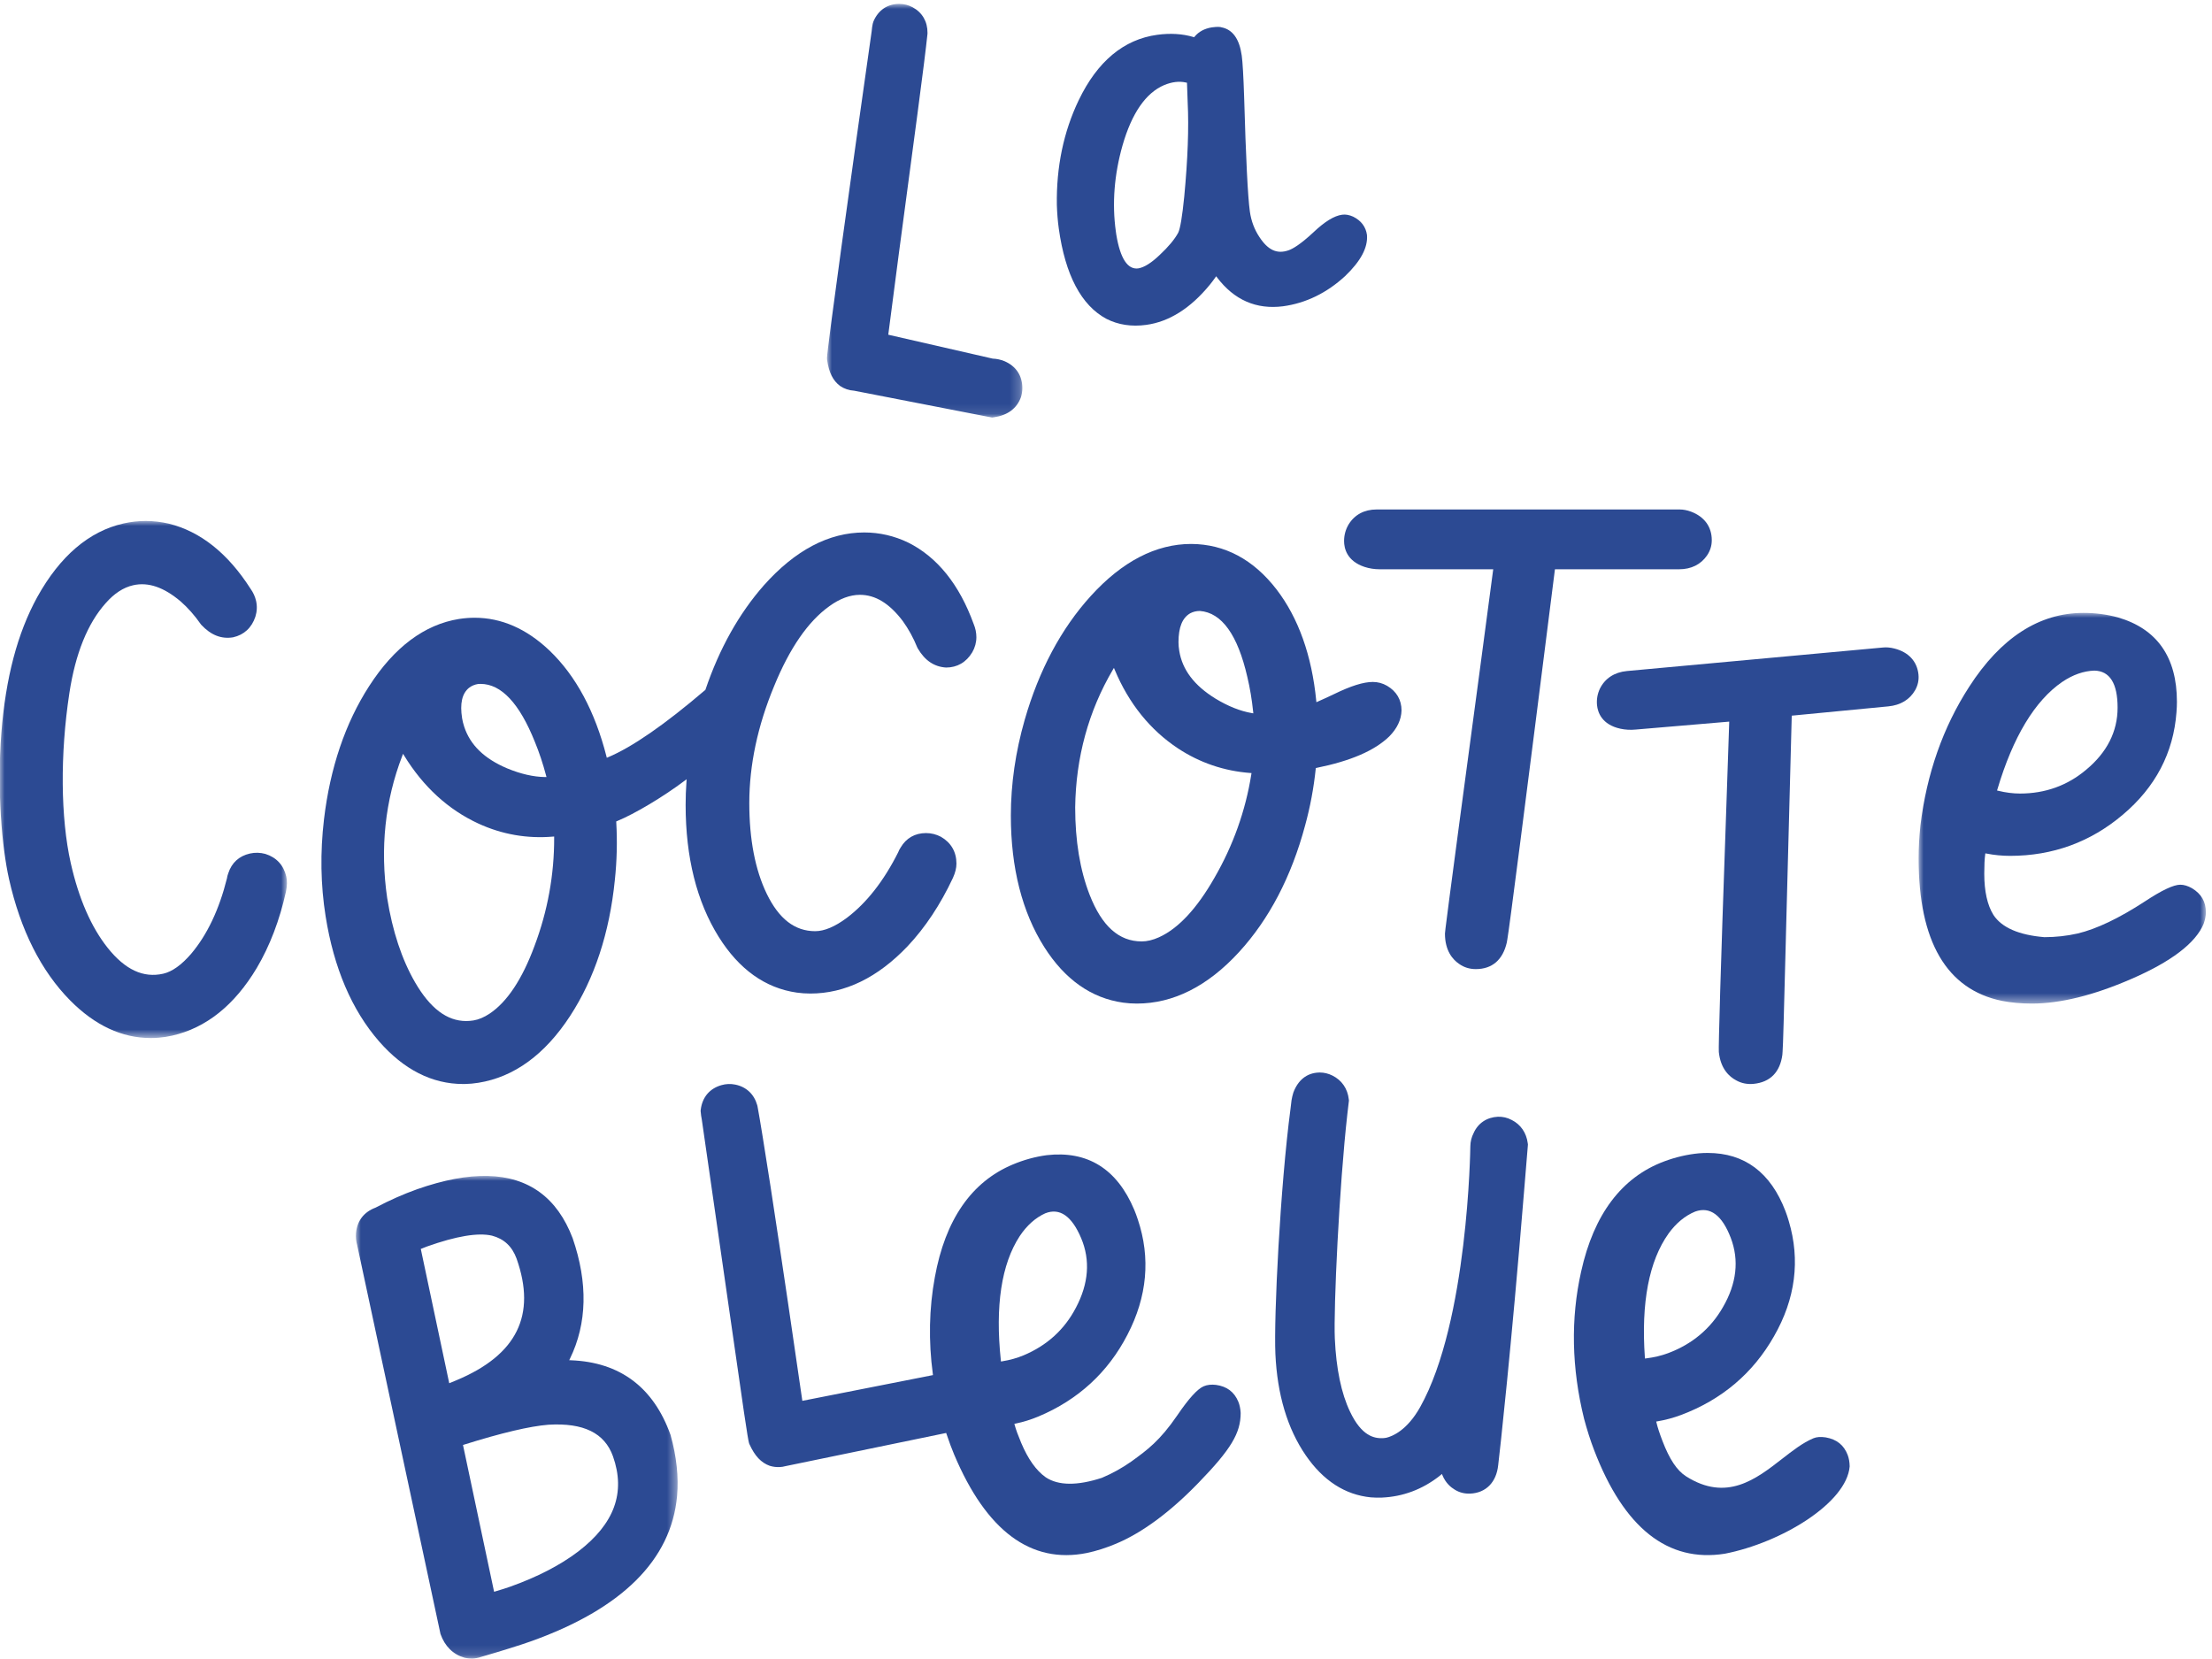
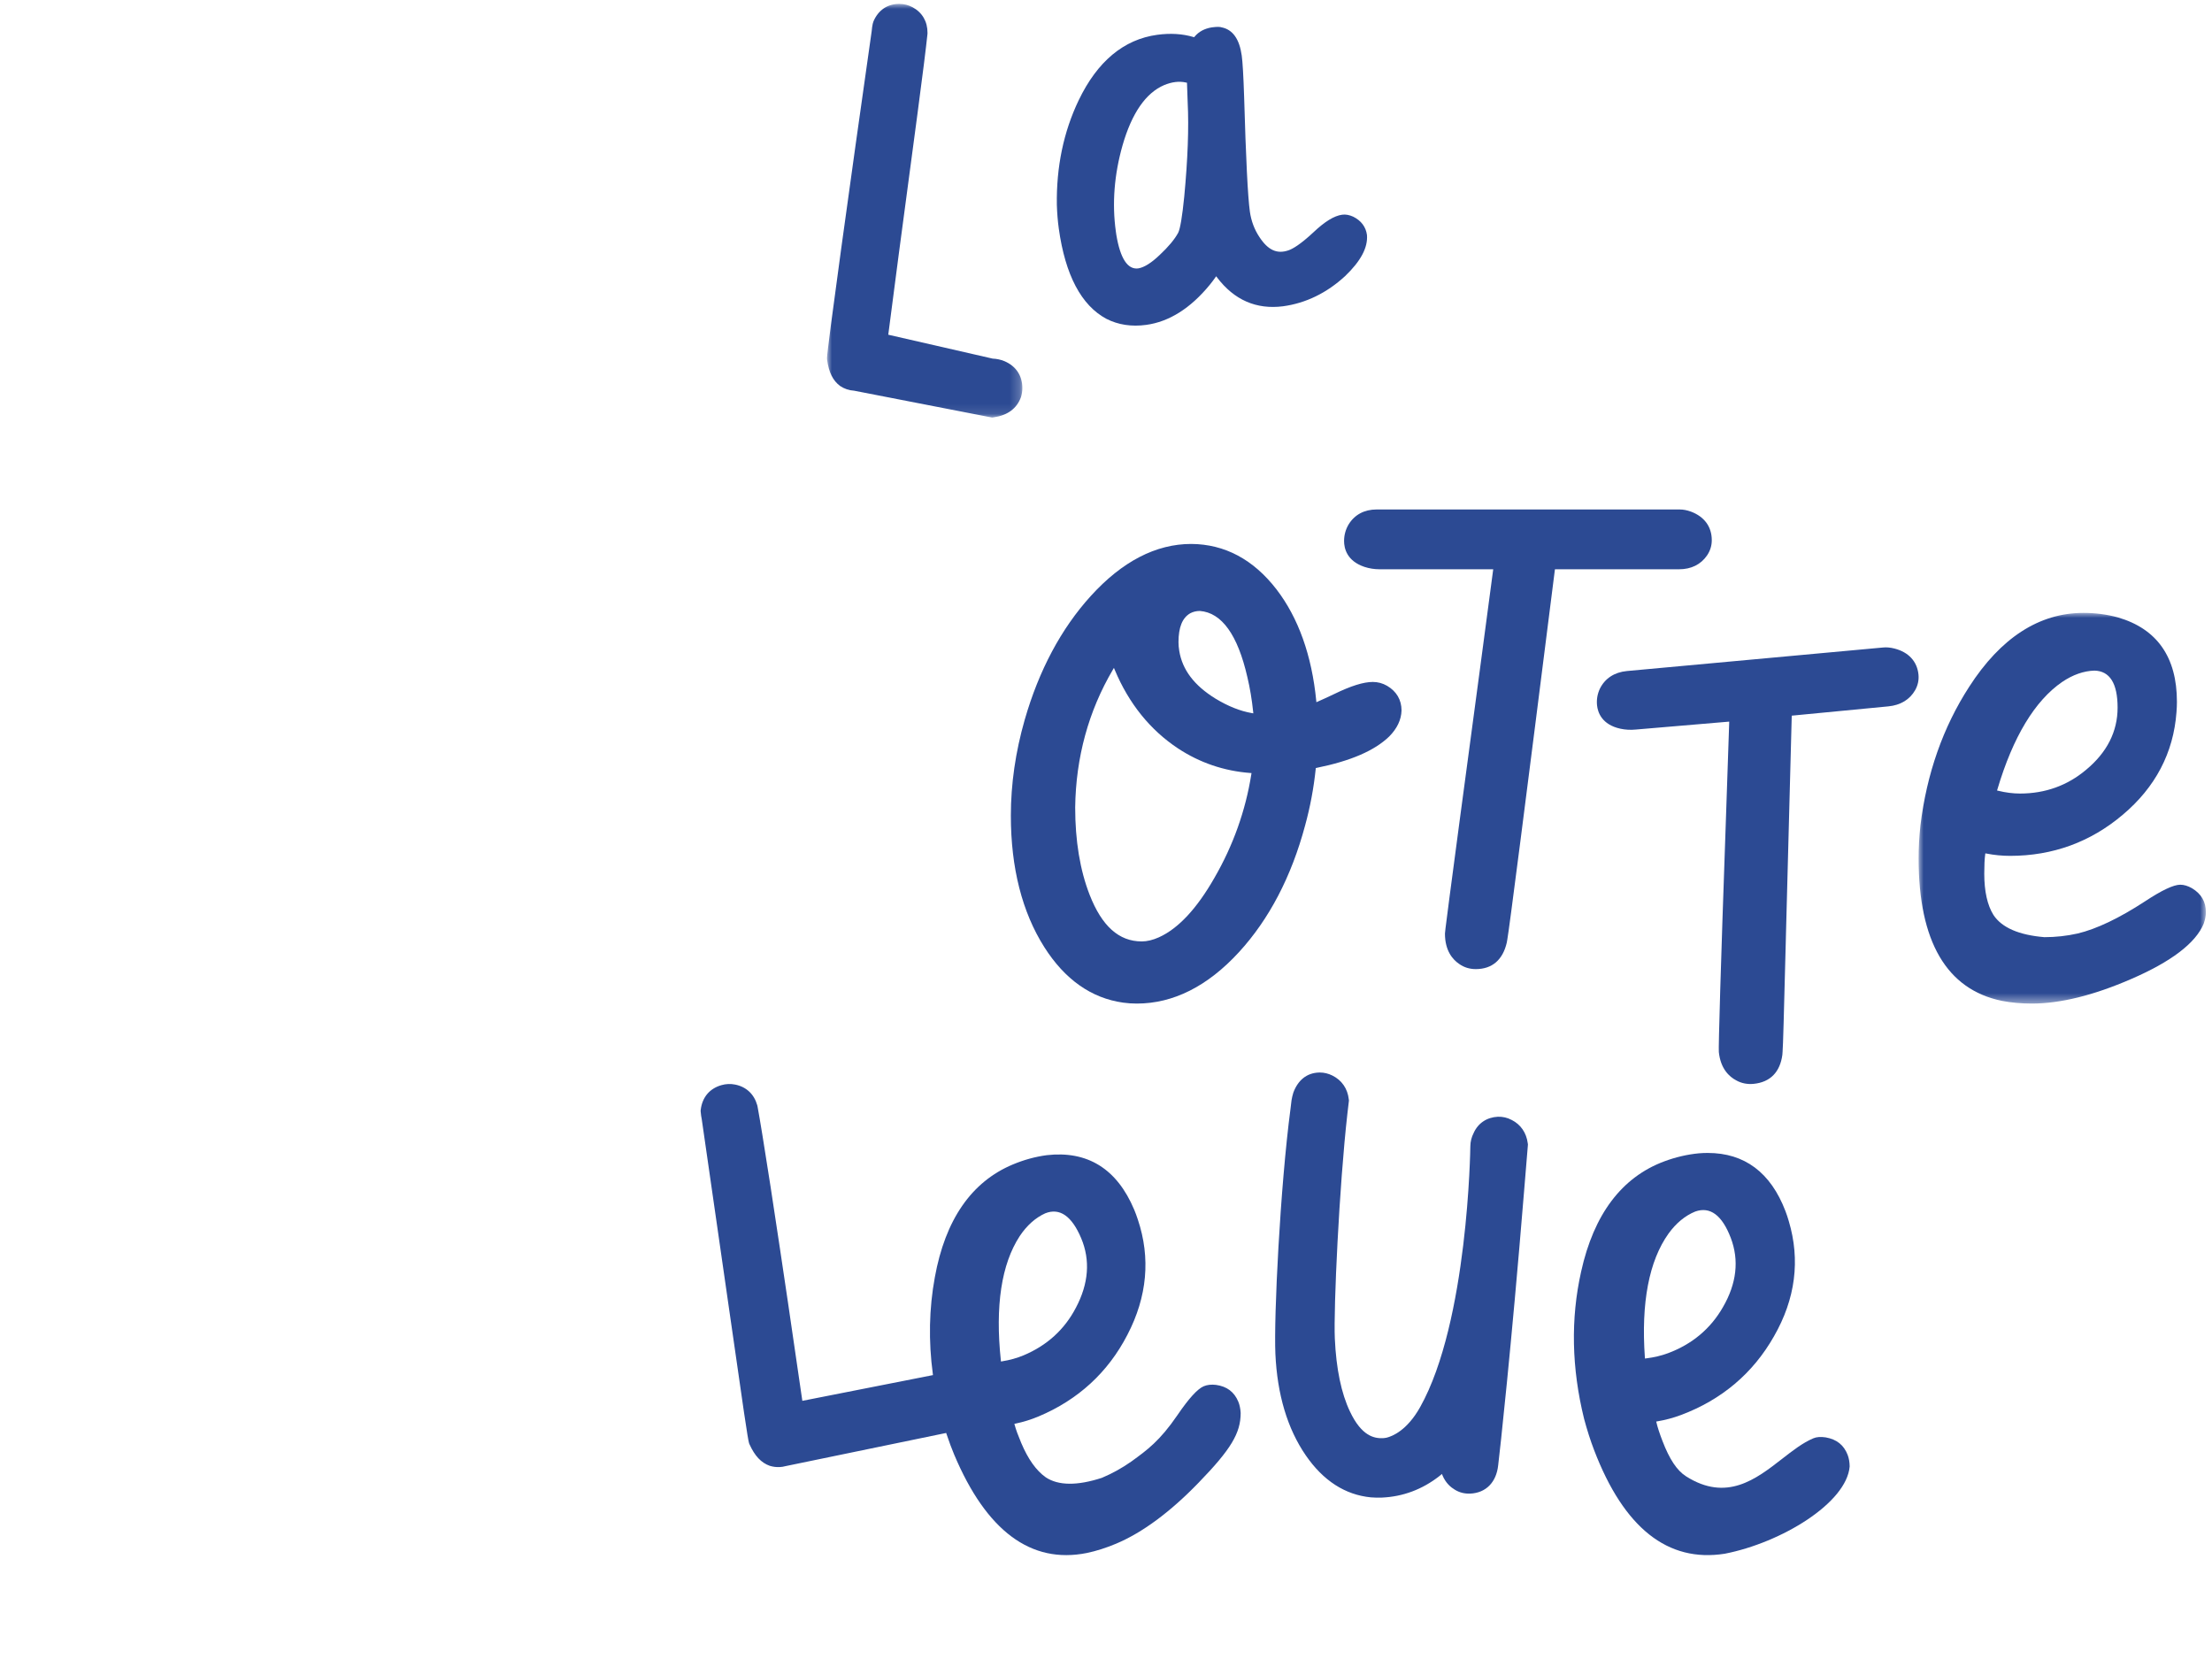
<svg xmlns="http://www.w3.org/2000/svg" xmlns:xlink="http://www.w3.org/1999/xlink" width="224px" height="168px" viewBox="0 0 224 168" version="1.1">
  <title>logo-cocotte-light</title>
  <defs>
-     <polygon id="path-1" points="0 0 29.09 0 29.09 52.362 0 52.362" />
    <polygon id="path-3" points="2.55865531e-14 1.29381921e-14 29.09 1.29381921e-14 29.09 39.562 2.55865531e-14 39.562" />
    <polygon id="path-5" points="0 0 19.781 0 19.781 41.89 0 41.89" />
-     <polygon id="path-7" points="6.42392195e-15 0 32.581 0 32.581 48.871 6.42392195e-15 48.871" />
  </defs>
  <g id="Symbols" stroke="none" stroke-width="1" fill="none" fill-rule="evenodd">
    <g id="BLOC/footer" transform="translate(-130, -72)">
      <g id="Group-13" transform="translate(130, 72.214)">
        <g id="logo-cocotte-light" transform="translate(-0.032, 0.18)">
          <g id="Group-3" transform="translate(-0, 52.362)">
            <mask id="mask-2" fill="white">
              <use xlink:href="#path-1" />
            </mask>
            <g id="Clip-2" />
-             <path d="M26.898,33.715 C26.378,33.575 25.855,33.562 25.338,33.678 C24.245,33.925 23.488,34.616 23.147,35.679 C23.08,35.855 23.037,36.025 23.015,36.189 C22.227,39.35 21.008,41.915 19.393,43.825 C18.412,44.964 17.459,45.644 16.559,45.847 C14.549,46.302 12.707,45.448 10.941,43.235 C9.264,41.129 8.006,38.24 7.198,34.649 C6.166,30.058 6.112,23.626 7.055,17.445 C7.665,13.436 8.906,10.366 10.74,8.318 C11.599,7.34 12.531,6.733 13.511,6.511 C15.038,6.163 16.613,6.7 18.328,8.149 C19.063,8.795 19.743,9.564 20.347,10.431 L20.422,10.524 C21.396,11.563 22.448,11.978 23.638,11.782 C24.743,11.534 25.523,10.812 25.893,9.696 C26.059,9.165 26.085,8.626 25.965,8.1 C25.869,7.67 25.675,7.244 25.405,6.867 C23.111,3.278 20.328,1.061 17.128,0.274 C16.349,0.093 15.567,0 14.786,0 C14.036,0 13.288,0.083 12.548,0.252 C9.053,1.039 6.11,3.548 3.803,7.709 C1.792,11.38 0.604,15.892 0.168,21.506 C-0.281,27.308 0.235,33.094 0.945,36.256 C2.108,41.436 4.194,45.575 7.144,48.56 C9.643,51.083 12.385,52.362 15.289,52.362 L15.293,52.362 C15.567,52.362 15.84,52.351 16.103,52.329 C16.559,52.291 17.017,52.221 17.464,52.119 C20.894,51.346 23.777,49.043 26.032,45.27 C27.354,43.039 28.35,40.427 28.995,37.511 C29.111,36.945 29.121,36.455 29.024,36.02 C28.763,34.865 28.028,34.066 26.898,33.715" id="Fill-1" fill="#2C4A93" mask="url(#mask-2)" />
          </g>
-           <path d="M56.15,84.436 C56.161,88.179 55.49,91.871 54.156,95.407 C52.913,98.768 51.384,101.071 49.612,102.253 C49.053,102.625 48.503,102.857 47.973,102.942 C47.725,102.982 47.479,103.002 47.24,103.002 C45.291,103.002 43.594,101.715 42.068,99.09 C40.726,96.774 39.774,93.903 39.242,90.557 C38.507,85.525 39.021,80.678 40.767,76.15 L40.847,75.942 L40.965,76.132 C42.899,79.284 45.429,81.599 48.482,83.007 C50.865,84.102 53.405,84.55 56.031,84.325 L56.15,84.316 L56.15,84.436 Z M47.531,69.255 C47.787,69.058 48.083,68.933 48.442,68.871 C48.529,68.866 48.614,68.862 48.699,68.862 C50.794,68.862 52.642,70.839 54.2,74.742 C54.634,75.795 55.016,76.944 55.336,78.155 L55.374,78.295 L55.227,78.295 C54.053,78.278 52.761,77.983 51.389,77.415 C49.077,76.435 47.655,75.059 47.043,73.205 C46.945,72.909 46.873,72.619 46.828,72.346 C46.591,70.845 46.82,69.835 47.531,69.255 L47.531,69.255 Z M69.564,78.516 L69.548,78.757 C69.49,79.545 69.463,80.341 69.463,81.12 C69.463,86.428 70.589,90.921 72.813,94.479 C74.872,97.769 77.532,99.669 80.718,100.122 C81.167,100.185 81.629,100.218 82.092,100.218 C85.604,100.218 88.921,98.603 91.945,95.422 C93.722,93.537 95.265,91.209 96.53,88.51 C96.771,87.979 96.887,87.504 96.887,87.06 C96.887,85.877 96.344,84.938 95.318,84.345 C94.844,84.095 94.335,83.968 93.807,83.968 C92.687,83.968 91.798,84.474 91.234,85.434 C91.129,85.592 91.049,85.748 90.991,85.906 C89.533,88.813 87.785,91.044 85.789,92.552 C84.582,93.45 83.505,93.903 82.584,93.903 C80.519,93.903 78.916,92.665 77.68,90.122 C76.506,87.698 75.91,84.604 75.91,80.928 C75.91,77.086 76.756,73.103 78.422,69.092 C79.993,65.246 81.875,62.52 84.017,60.993 C85.069,60.229 86.111,59.841 87.113,59.841 C88.68,59.841 90.099,60.709 91.451,62.494 C92.026,63.29 92.522,64.187 92.918,65.166 L92.973,65.273 C93.691,66.495 94.628,67.127 95.834,67.205 C96.963,67.205 97.882,66.672 98.486,65.665 C98.765,65.184 98.906,64.666 98.906,64.126 C98.906,63.685 98.812,63.228 98.633,62.801 C97.182,58.798 94.952,56.025 92.006,54.553 C90.599,53.872 89.098,53.526 87.546,53.526 C83.967,53.526 80.548,55.326 77.389,58.875 C74.87,61.733 72.88,65.288 71.474,69.436 L71.464,69.466 L71.441,69.484 C67.348,72.982 64.036,75.273 61.597,76.293 L61.479,76.342 L61.449,76.219 C60.287,71.653 58.349,68.044 55.685,65.491 C53.364,63.279 50.818,62.163 48.098,62.163 C47.577,62.163 47.05,62.204 46.516,62.286 C43.022,62.846 39.957,65.135 37.409,69.094 C34.997,72.835 33.459,77.368 32.842,82.574 C32.445,85.929 32.501,89.232 33.005,92.391 C33.839,97.631 35.659,101.891 38.413,105.054 C40.918,107.923 43.786,109.379 46.934,109.379 L46.936,109.379 L47.11,109.379 C47.564,109.369 48.027,109.328 48.482,109.253 C52.09,108.677 55.215,106.399 57.77,102.48 C60.236,98.692 61.76,94.06 62.296,88.711 C62.502,86.777 62.551,84.813 62.438,82.87 L62.433,82.79 L62.505,82.761 C64.331,82.009 67.154,80.323 69.371,78.661 L69.564,78.516 Z" id="Fill-4" fill="#2C4A93" />
          <path d="M126.806,71.819 C125.634,71.62 124.393,71.125 123.116,70.35 C120.965,69.022 119.766,67.441 119.451,65.522 C119.4,65.213 119.373,64.916 119.373,64.64 C119.373,63.128 119.762,62.168 120.564,61.709 C120.853,61.556 121.169,61.478 121.535,61.474 C123.754,61.646 125.369,63.895 126.345,68.163 C126.61,69.269 126.808,70.458 126.936,71.699 L126.95,71.844 L126.806,71.819 Z M126.749,78.009 C126.166,81.693 124.909,85.222 123.015,88.496 C121.241,91.61 119.351,93.637 117.395,94.521 C116.779,94.799 116.192,94.94 115.651,94.94 C113.341,94.94 111.616,93.395 110.375,90.22 C109.404,87.73 108.911,84.753 108.911,81.372 C108.978,76.303 110.262,71.613 112.722,67.433 L112.835,67.24 L112.921,67.446 C114.35,70.854 116.505,73.528 119.327,75.396 C121.533,76.849 123.997,77.686 126.647,77.883 L126.768,77.892 L126.749,78.009 Z M133.336,70.715 L133.322,70.563 C132.87,65.973 131.514,62.179 129.297,59.288 C126.958,56.258 124.052,54.709 120.663,54.689 C117.086,54.689 113.667,56.462 110.494,59.956 C107.494,63.258 105.241,67.48 103.797,72.507 C102.868,75.749 102.397,79.008 102.397,82.198 C102.397,87.486 103.536,91.968 105.782,95.514 C107.862,98.794 110.548,100.688 113.767,101.139 C114.22,101.203 114.686,101.233 115.154,101.233 C118.844,101.233 122.324,99.482 125.495,96.028 C128.559,92.688 130.812,88.368 132.198,83.186 C132.709,81.323 133.071,79.395 133.27,77.462 L133.278,77.382 L133.358,77.366 C136.825,76.661 139.234,75.62 140.718,74.18 C141.515,73.374 141.934,72.489 141.959,71.551 C141.959,70.48 141.453,69.616 140.495,69.054 C140.044,68.794 139.56,68.664 139.051,68.664 C138.107,68.664 136.825,69.065 135.131,69.893 C134.524,70.182 133.969,70.438 133.477,70.653 L133.336,70.715 Z" id="Fill-6" fill="#2C4A93" />
          <path d="M172.894,55.858 C173.215,55.388 173.377,54.865 173.377,54.31 C173.377,52.953 172.628,51.925 171.271,51.417 C170.876,51.271 170.493,51.198 170.133,51.198 L139.441,51.198 C138.189,51.198 137.204,51.725 136.593,52.725 C136.292,53.24 136.141,53.803 136.141,54.395 C136.141,55.117 136.411,56.415 138.213,57.015 C138.695,57.173 139.207,57.253 139.731,57.253 L151.244,57.253 L151.228,57.377 C150.982,59.277 150.527,62.702 149.875,67.556 C146.357,93.737 146.357,94.014 146.357,94.149 C146.357,95.881 147.138,96.773 147.793,97.218 C148.281,97.566 148.847,97.743 149.478,97.743 C151.128,97.743 152.214,96.814 152.618,95.056 L152.673,94.737 C152.851,93.79 154.426,81.562 157.482,57.35 L157.495,57.253 L170.075,57.253 C171.289,57.253 172.264,56.771 172.894,55.858" id="Fill-8" fill="#2C4A93" />
          <path d="M194.308,67.921 L194.308,67.908 C194.169,66.584 193.309,65.648 191.882,65.282 C191.461,65.174 191.065,65.138 190.713,65.176 L164.778,67.559 C163.51,67.683 162.567,68.299 162.048,69.341 C161.796,69.875 161.698,70.442 161.757,71.027 C161.831,71.736 162.235,72.985 164.12,73.399 C164.622,73.507 165.143,73.537 165.671,73.485 L175.142,72.681 L175.14,72.803 C175.082,74.642 174.969,77.961 174.795,82.951 C174.276,97.625 174.047,105.72 174.091,106.134 C174.265,107.838 175.145,108.639 175.855,109.012 C176.383,109.309 176.98,109.424 177.614,109.363 C179.285,109.201 180.291,108.182 180.525,106.417 L180.547,106.095 C180.597,105.549 180.675,102.504 180.866,95.146 L180.89,94.174 C181.027,88.924 181.212,81.729 181.472,72.175 L181.475,72.078 L191.259,71.137 C192.492,71.018 193.431,70.447 193.976,69.488 C194.25,68.995 194.363,68.468 194.308,67.921" id="Fill-10" fill="#2C4A93" />
          <g id="Group-14" transform="translate(194.321, 61.671)">
            <mask id="mask-4" fill="white">
              <use xlink:href="#path-3" />
            </mask>
            <g id="Clip-13" />
            <path d="M7.978,17.872 C9.561,12.553 11.772,8.89 14.548,6.985 L14.55,6.985 C15.625,6.26 16.719,5.878 17.801,5.845 C19.363,5.878 20.151,7.14 20.151,9.596 C20.151,12.016 19.078,14.134 16.961,15.889 C15.065,17.486 12.814,18.294 10.274,18.294 C9.57,18.294 8.824,18.2 8.057,18.012 L7.944,17.985 L7.978,17.872 Z M27.681,27.88 C27.268,27.647 26.871,27.526 26.498,27.526 C25.821,27.526 24.624,28.091 22.94,29.202 C20.319,30.915 18.018,32.013 16.1,32.468 C15.004,32.714 13.875,32.838 12.74,32.838 C10.151,32.623 8.419,31.867 7.58,30.589 C6.961,29.597 6.649,28.187 6.649,26.403 C6.649,25.574 6.68,24.923 6.743,24.464 L6.759,24.349 L6.872,24.371 C7.656,24.526 8.462,24.604 9.273,24.604 C13.581,24.604 17.416,23.204 20.67,20.445 C23.979,17.661 25.812,14.167 26.114,10.06 C26.145,9.683 26.159,9.328 26.159,9.001 C26.159,4.49 24.154,1.619 20.194,0.461 C19.082,0.157 17.904,1.29381921e-14 16.698,1.29381921e-14 C12.207,1.29381921e-14 8.309,2.524 5.112,7.498 C2.476,11.574 0.817,16.295 0.184,21.532 C0.061,22.685 2.55865531e-14,23.803 2.55865531e-14,24.853 C2.55865531e-14,33.277 2.836,38.133 8.43,39.287 C9.363,39.47 10.389,39.562 11.476,39.562 C14.348,39.562 17.722,38.728 21.509,37.084 C25.583,35.322 28.061,33.435 28.869,31.476 C29.015,31.061 29.091,30.671 29.091,30.32 C29.091,29.247 28.63,28.45 27.681,27.88 L27.681,27.88 Z" id="Fill-12" fill="#2C4A93" mask="url(#mask-4)" />
          </g>
          <g id="Group-17" transform="translate(83.779, 0)">
            <mask id="mask-6" fill="white">
              <use xlink:href="#path-5" />
            </mask>
            <g id="Clip-16" />
            <path d="M0.011,36.043 C0.183,37.312 0.601,38.154 1.327,38.693 C1.748,38.976 2.228,39.139 2.75,39.171 L16.719,41.89 L16.916,41.861 C18.303,41.655 19.219,40.972 19.639,39.831 C19.731,39.535 19.779,39.227 19.781,38.924 C19.788,37.655 19.144,36.681 17.97,36.18 C17.59,36.025 17.185,35.937 16.774,35.921 L6.205,33.501 L6.217,33.402 C6.579,30.563 7.697,22.019 9.155,11.179 C9.691,7.139 10.033,4.406 10.172,3.061 L10.177,2.937 C10.184,1.792 9.648,0.869 8.669,0.342 C8.259,0.119 7.808,0.002 7.333,-0 C6.134,-0.006 5.2,0.62 4.707,1.767 L4.633,2.006 C4.583,2.239 4.546,2.493 4.526,2.749 C2.353,17.995 0.005,34.987 0,35.868 L0.011,36.043 Z" id="Fill-15" fill="#2C4A93" mask="url(#mask-6)" />
          </g>
          <path d="M113.028,23.038 C112.635,20.222 112.864,17.291 113.706,14.33 C114.64,11.075 116.058,9.021 117.917,8.224 C118.69,7.907 119.425,7.798 120.15,7.967 L120.233,7.985 L120.304,10.001 C120.431,12.516 120.315,15.717 119.955,19.52 C119.757,21.514 119.545,22.779 119.342,23.177 C118.985,23.84 118.356,24.595 117.47,25.424 C116.632,26.226 115.903,26.683 115.305,26.785 C114.223,26.931 113.473,25.781 113.075,23.368 L113.028,23.038 Z M112.078,31.896 C113.27,32.503 114.623,32.707 116.098,32.506 C118.424,32.191 120.593,30.824 122.541,28.446 C122.74,28.2 122.929,27.952 123.1,27.707 L123.189,27.582 L123.283,27.706 C125.009,29.986 127.256,30.966 129.958,30.622 C132.266,30.308 134.381,29.28 136.242,27.569 C137.837,26.04 138.562,24.675 138.459,23.399 C138.343,22.575 137.874,21.95 137.063,21.547 C136.672,21.369 136.295,21.299 135.945,21.349 C135.136,21.458 134.184,22.043 133.03,23.138 C131.695,24.383 130.925,24.813 130.516,24.954 C129.354,25.358 128.439,24.941 127.568,23.61 C127.058,22.845 126.733,21.974 126.6,21.026 C126.392,19.537 126.198,15.622 126.019,9.392 C125.949,7.275 125.867,5.875 125.777,5.231 C125.544,3.553 124.856,2.592 123.733,2.374 C123.597,2.33 123.375,2.293 122.737,2.379 C122,2.501 121.417,2.818 121.003,3.32 L120.955,3.376 L120.883,3.354 C119.783,3.026 118.55,2.95 117.223,3.13 C113.833,3.591 111.158,5.82 109.268,9.755 C107.738,12.943 106.994,16.51 107.055,20.357 C107.081,21.195 107.147,22.005 107.252,22.759 C107.909,27.463 109.532,30.536 112.078,31.896 L112.078,31.896 Z" id="Fill-18" fill="#2C4A93" />
          <path d="M101.396,137.48 L101.383,137.363 C100.799,131.855 101.44,127.625 103.29,124.789 L103.29,124.789 C104.012,123.703 104.884,122.924 105.881,122.472 C107.345,121.891 108.57,122.744 109.521,125.001 C110.456,127.225 110.276,129.591 108.984,132.033 C107.835,134.241 106.052,135.862 103.685,136.855 C103.028,137.131 102.297,137.334 101.511,137.461 L101.396,137.48 Z M123.167,139.847 C122.693,139.793 122.28,139.838 121.93,139.985 C121.301,140.248 120.404,141.234 119.263,142.915 C117.48,145.517 116.216,146.434 114.613,147.596 C113.671,148.262 112.665,148.818 111.611,149.261 C109.115,150.074 107.209,150.054 105.935,149.21 C104.975,148.538 104.138,147.365 103.446,145.724 C103.121,144.951 102.904,144.355 102.784,143.905 L102.753,143.792 L102.868,143.769 C103.658,143.605 104.44,143.362 105.195,143.046 C109.208,141.363 112.239,138.578 114.202,134.771 C116.207,130.918 116.562,126.991 115.255,123.1 C115.139,122.744 115.015,122.41 114.888,122.107 C113.143,117.961 110.156,116.114 106.026,116.586 C104.871,116.74 103.714,117.058 102.59,117.53 C98.407,119.282 95.753,123.124 94.699,128.948 C94.115,132.109 94.048,135.408 94.497,138.752 L94.51,138.856 L94.408,138.876 L81.282,141.463 L80.958,139.252 C80.493,136.038 79.403,128.514 78.062,119.763 C77.431,115.693 76.987,112.957 76.74,111.63 L76.71,111.512 C76.392,110.401 75.601,109.663 74.485,109.438 C74.012,109.342 73.538,109.362 73.075,109.498 C71.893,109.84 71.154,110.715 70.996,111.962 L70.98,112.096 L70.991,112.211 C71.011,112.468 71.047,112.721 71.098,112.964 C72.022,119.346 72.835,125.014 73.518,129.763 L73.725,131.203 C75.379,142.759 75.748,145.285 75.888,145.76 L75.932,145.866 C76.461,147.042 77.114,147.734 77.98,148.042 C78.308,148.142 78.639,148.186 78.972,148.171 C79.177,148.164 79.387,148.13 79.59,148.073 L95.846,144.716 L95.878,144.809 C96.16,145.648 96.406,146.31 96.653,146.895 C99.912,154.638 104.433,158.006 110.09,156.871 C111.031,156.675 112.023,156.361 113.038,155.936 C115.712,154.814 118.534,152.728 121.423,149.738 C124.681,146.379 125.673,144.731 125.669,142.687 C125.643,142.249 125.563,141.862 125.427,141.539 C125.012,140.553 124.274,140 123.167,139.847 L123.167,139.847 Z" id="Fill-20" fill="#2C4A93" />
-           <path d="M166.61,137.179 L166.601,137.062 C166.212,131.516 167.019,127.299 168.999,124.522 L168.999,124.52 C169.769,123.46 170.68,122.709 171.705,122.292 C173.213,121.76 174.42,122.664 175.299,124.961 C176.164,127.228 175.895,129.592 174.496,131.994 C173.25,134.165 171.384,135.727 168.951,136.636 C168.275,136.889 167.526,137.066 166.728,137.164 L166.61,137.179 Z M184.914,145.164 C184.4,145.088 183.991,145.117 183.661,145.257 C182.599,145.703 181.568,146.505 180.479,147.352 C177.85,149.396 174.875,151.71 170.776,149.11 C169.854,148.525 169.095,147.385 168.381,145.521 C168.079,144.732 167.882,144.127 167.779,143.674 L167.751,143.559 L167.869,143.539 C168.675,143.404 169.475,143.189 170.251,142.9 C174.376,141.358 177.548,138.676 179.675,134.929 C181.85,131.139 182.354,127.215 181.174,123.263 C181.071,122.906 180.958,122.567 180.838,122.254 C179.344,118.339 176.695,116.36 172.964,116.36 C172.673,116.36 172.374,116.371 172.07,116.397 C170.894,116.51 169.712,116.785 168.557,117.216 C164.256,118.822 161.427,122.576 160.146,128.377 C159.078,133.134 159.178,138.146 160.444,143.275 C160.745,144.403 161.086,145.472 161.46,146.449 C164.474,154.332 168.918,157.861 174.697,156.944 C180.416,155.829 187.041,151.81 187.34,148.099 C187.332,147.666 187.264,147.272 187.137,146.942 C186.754,145.94 186.027,145.359 184.914,145.164 L184.914,145.164 Z" id="Fill-22" fill="#2C4A93" />
+           <path d="M166.61,137.179 L166.601,137.062 C166.212,131.516 167.019,127.299 168.999,124.522 C169.769,123.46 170.68,122.709 171.705,122.292 C173.213,121.76 174.42,122.664 175.299,124.961 C176.164,127.228 175.895,129.592 174.496,131.994 C173.25,134.165 171.384,135.727 168.951,136.636 C168.275,136.889 167.526,137.066 166.728,137.164 L166.61,137.179 Z M184.914,145.164 C184.4,145.088 183.991,145.117 183.661,145.257 C182.599,145.703 181.568,146.505 180.479,147.352 C177.85,149.396 174.875,151.71 170.776,149.11 C169.854,148.525 169.095,147.385 168.381,145.521 C168.079,144.732 167.882,144.127 167.779,143.674 L167.751,143.559 L167.869,143.539 C168.675,143.404 169.475,143.189 170.251,142.9 C174.376,141.358 177.548,138.676 179.675,134.929 C181.85,131.139 182.354,127.215 181.174,123.263 C181.071,122.906 180.958,122.567 180.838,122.254 C179.344,118.339 176.695,116.36 172.964,116.36 C172.673,116.36 172.374,116.371 172.07,116.397 C170.894,116.51 169.712,116.785 168.557,117.216 C164.256,118.822 161.427,122.576 160.146,128.377 C159.078,133.134 159.178,138.146 160.444,143.275 C160.745,144.403 161.086,145.472 161.46,146.449 C164.474,154.332 168.918,157.861 174.697,156.944 C180.416,155.829 187.041,151.81 187.34,148.099 C187.332,147.666 187.264,147.272 187.137,146.942 C186.754,145.94 186.027,145.359 184.914,145.164 L184.914,145.164 Z" id="Fill-22" fill="#2C4A93" />
          <g id="Group-26" transform="translate(36.072, 118.687)">
            <mask id="mask-8" fill="white">
              <use xlink:href="#path-7" />
            </mask>
            <g id="Clip-25" />
-             <path d="M22.516,38.032 C20.688,39.421 18.365,40.62 15.611,41.6 C15.233,41.735 14.727,41.896 14.108,42.078 L13.995,42.11 L10.845,27.245 L10.939,27.216 C14.739,26.022 17.622,25.341 19.508,25.194 C23.063,24.986 25.183,26.031 26.033,28.392 C27.332,32.068 26.182,35.221 22.516,38.032 M9.574,20.945 L9.452,20.992 L6.572,7.394 L6.655,7.36 C6.841,7.282 7.026,7.207 7.207,7.144 C10.163,6.093 12.373,5.723 13.783,6.049 C15.002,6.371 15.815,7.131 16.273,8.376 C18.293,14.095 16.309,18.121 10.21,20.68 C10.006,20.767 9.794,20.856 9.574,20.945 M21.771,18.667 L21.603,18.662 L21.677,18.508 C23.417,14.936 23.509,10.83 21.949,6.303 C20.388,2.203 17.502,0.098 13.336,0.003 C11.271,-0.044 8.892,0.403 6.201,1.347 C4.829,1.835 3.413,2.461 1.988,3.212 C0.806,3.657 0.126,4.546 0.01,5.793 C-0.021,6.209 0.019,6.63 0.124,6.979 L8.568,46.39 C9.006,47.626 9.841,48.456 10.982,48.784 C11.242,48.848 11.516,48.875 11.778,48.872 C12.092,48.864 12.396,48.808 12.685,48.704 C14.953,48.044 16.586,47.532 17.685,47.142 C26.939,43.847 31.932,38.892 32.525,32.414 C32.696,30.489 32.474,28.405 31.859,26.218 C30.136,21.403 26.742,18.86 21.771,18.667" id="Fill-24" fill="#2C4A93" mask="url(#mask-8)" />
          </g>
          <path d="M153.118,113.02 L153.116,113.02 C152.674,112.782 152.194,112.678 151.718,112.694 C150.597,112.746 149.701,113.347 149.26,114.346 C149.044,114.768 148.933,115.218 148.927,115.691 C148.925,115.868 148.7,133.434 143.844,142.098 C142.516,144.469 141.023,145.053 140.443,145.195 C140.307,145.222 140.187,145.236 140.076,145.242 C139.201,145.279 137.921,145.045 136.741,142.554 C135.859,140.709 135.341,138.217 135.204,135.15 C135.068,132.116 135.646,119.727 136.476,112.395 C136.525,111.938 136.573,111.544 136.614,111.216 L136.634,111.057 L136.618,110.928 C136.498,109.848 135.909,108.993 134.957,108.521 C134.548,108.318 134.121,108.215 133.687,108.215 C133.646,108.215 133.603,108.215 133.562,108.217 C132.366,108.271 131.48,108.975 131.003,110.249 C130.926,110.503 130.863,110.762 130.822,111.014 L130.811,111.101 C130.8,111.196 130.77,111.448 130.722,111.842 C129.667,119.815 129.019,132.98 129.186,136.712 C129.372,140.829 130.406,144.286 132.263,146.986 C134.028,149.55 136.245,150.981 138.855,151.238 C139.247,151.269 139.628,151.276 139.985,151.26 C142.107,151.164 144.059,150.433 145.784,149.089 C145.834,149.047 145.886,149.006 145.936,148.965 L146.051,148.867 L146.106,149.006 C146.425,149.785 146.957,150.225 147.349,150.457 C147.819,150.749 148.346,150.882 148.92,150.857 C150.51,150.785 151.566,149.708 151.748,147.976 C151.908,146.694 153.073,136.145 154.369,120.237 C154.508,118.501 154.632,116.973 154.748,115.644 L154.759,115.504 L154.743,115.387 C154.607,114.319 154.029,113.479 153.118,113.02" id="Fill-27" fill="#2C4A93" />
        </g>
      </g>
    </g>
  </g>
</svg>